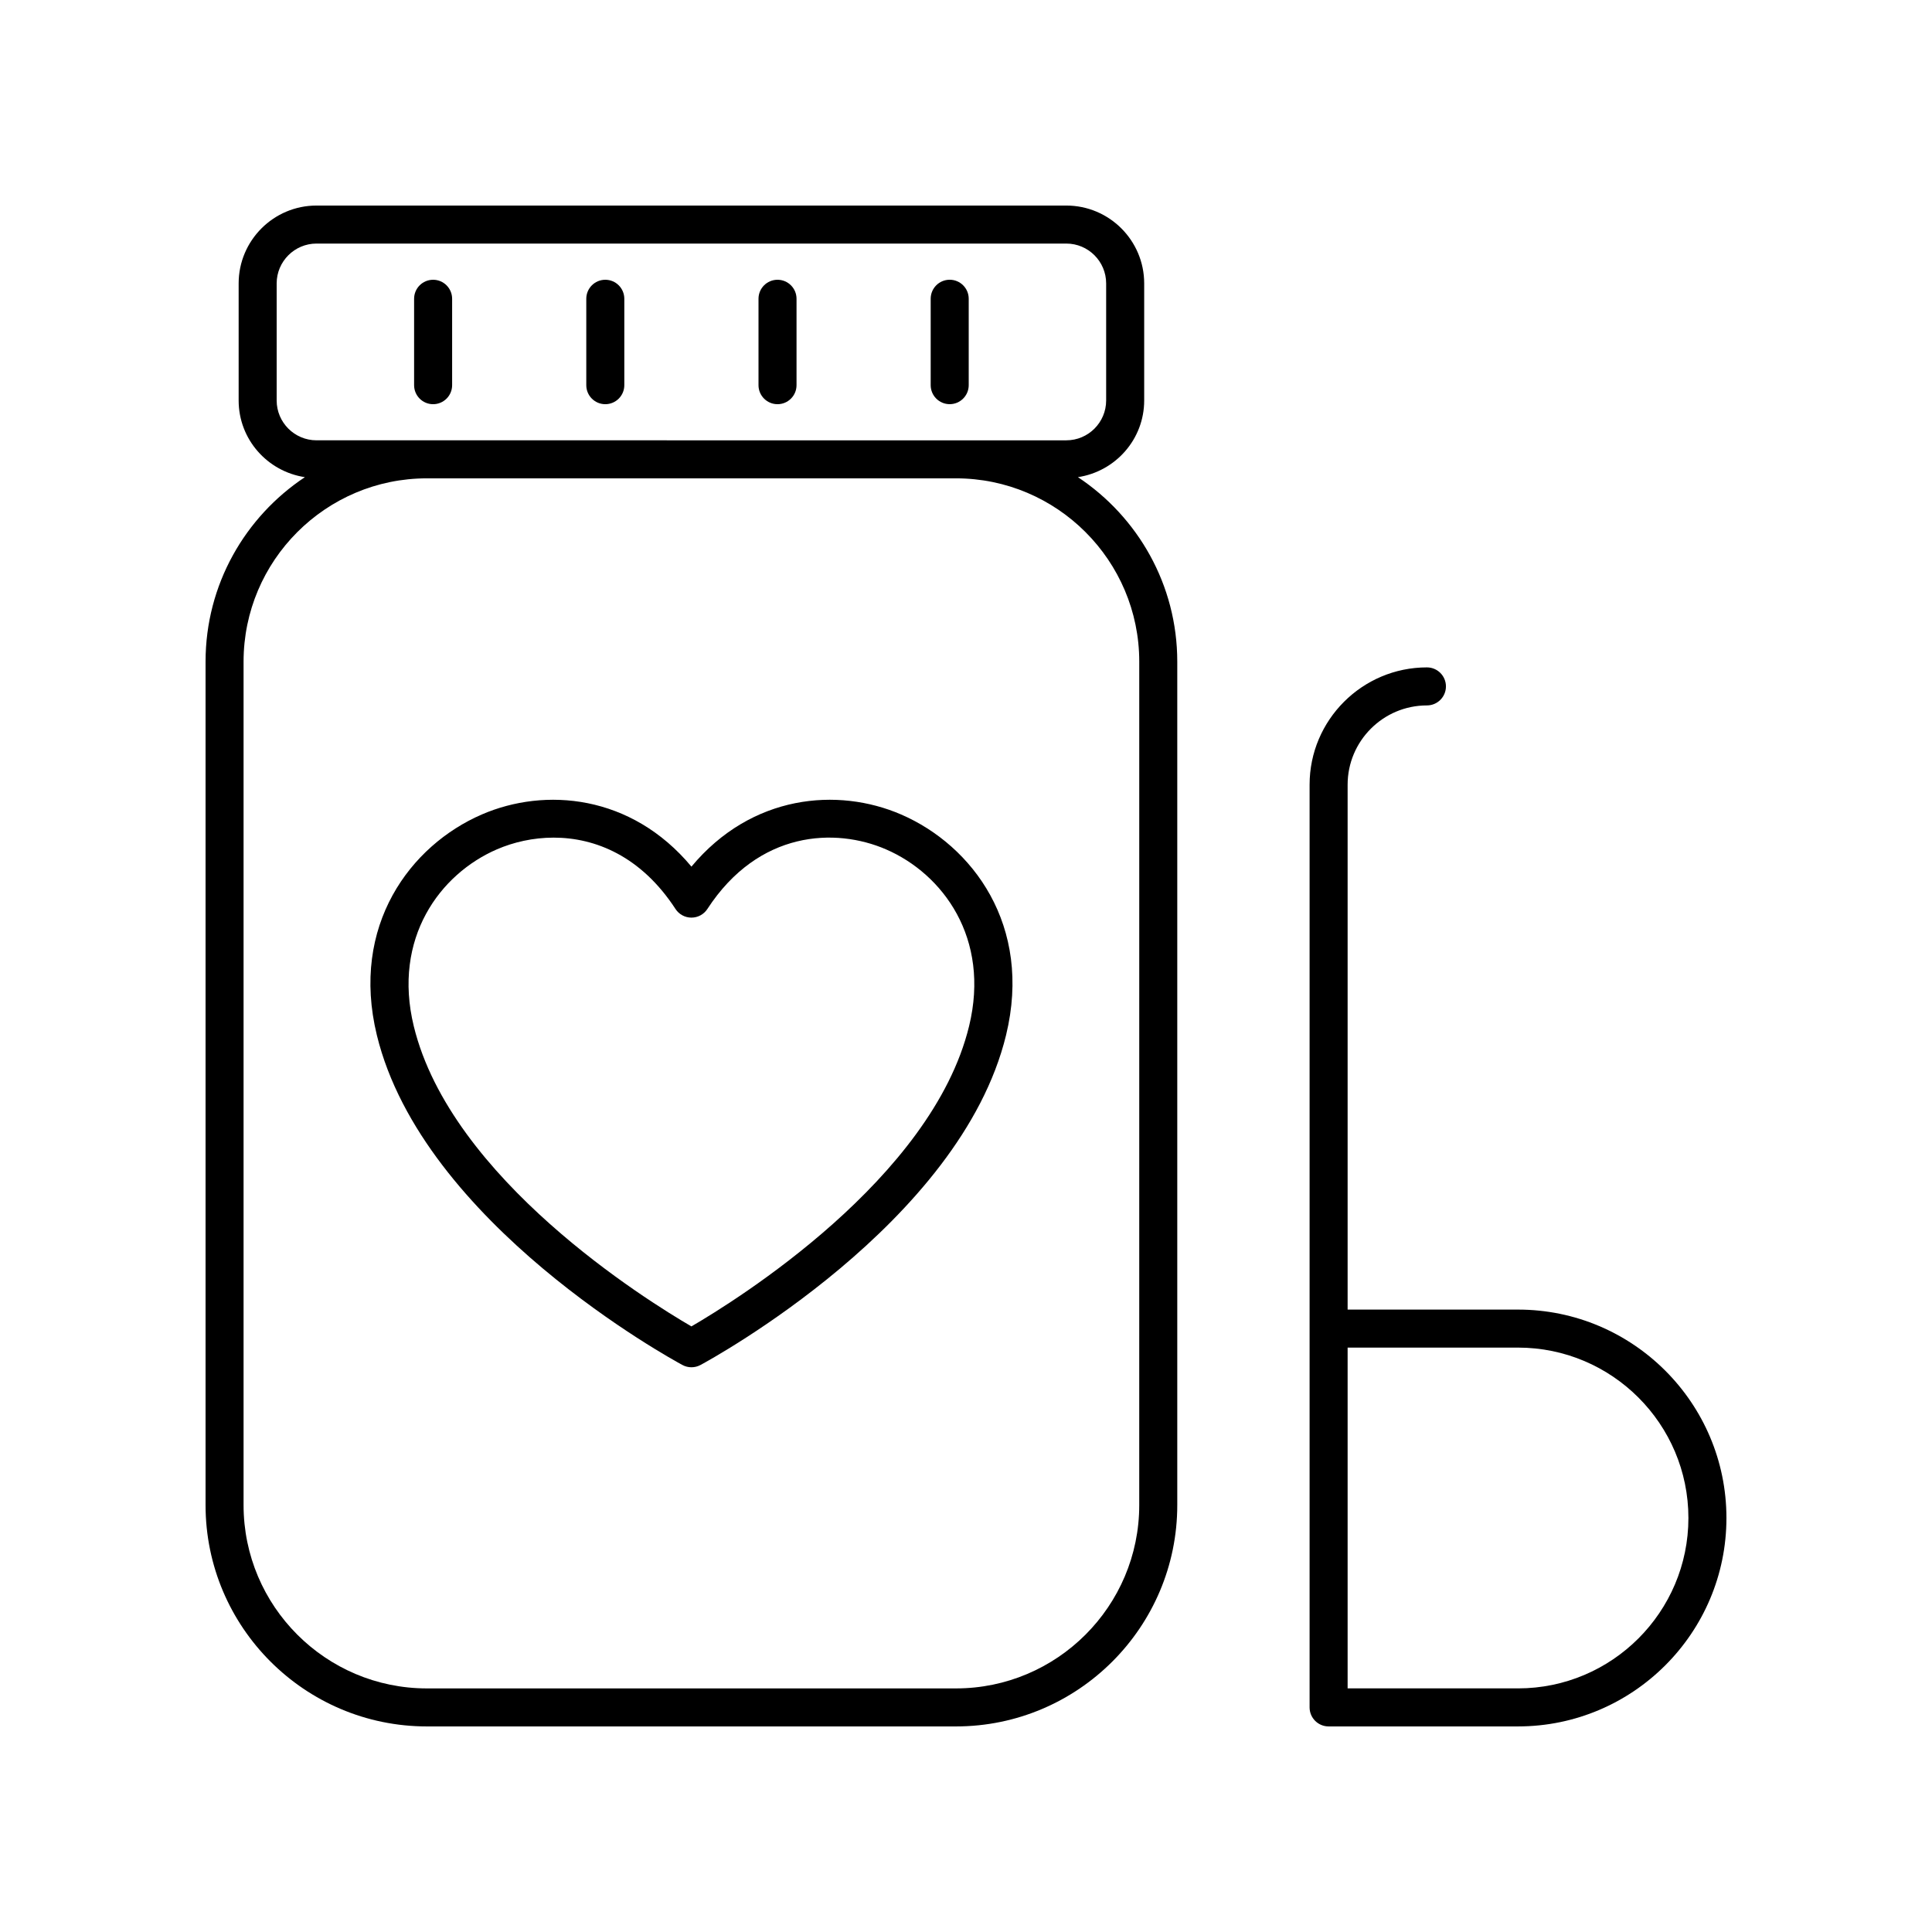
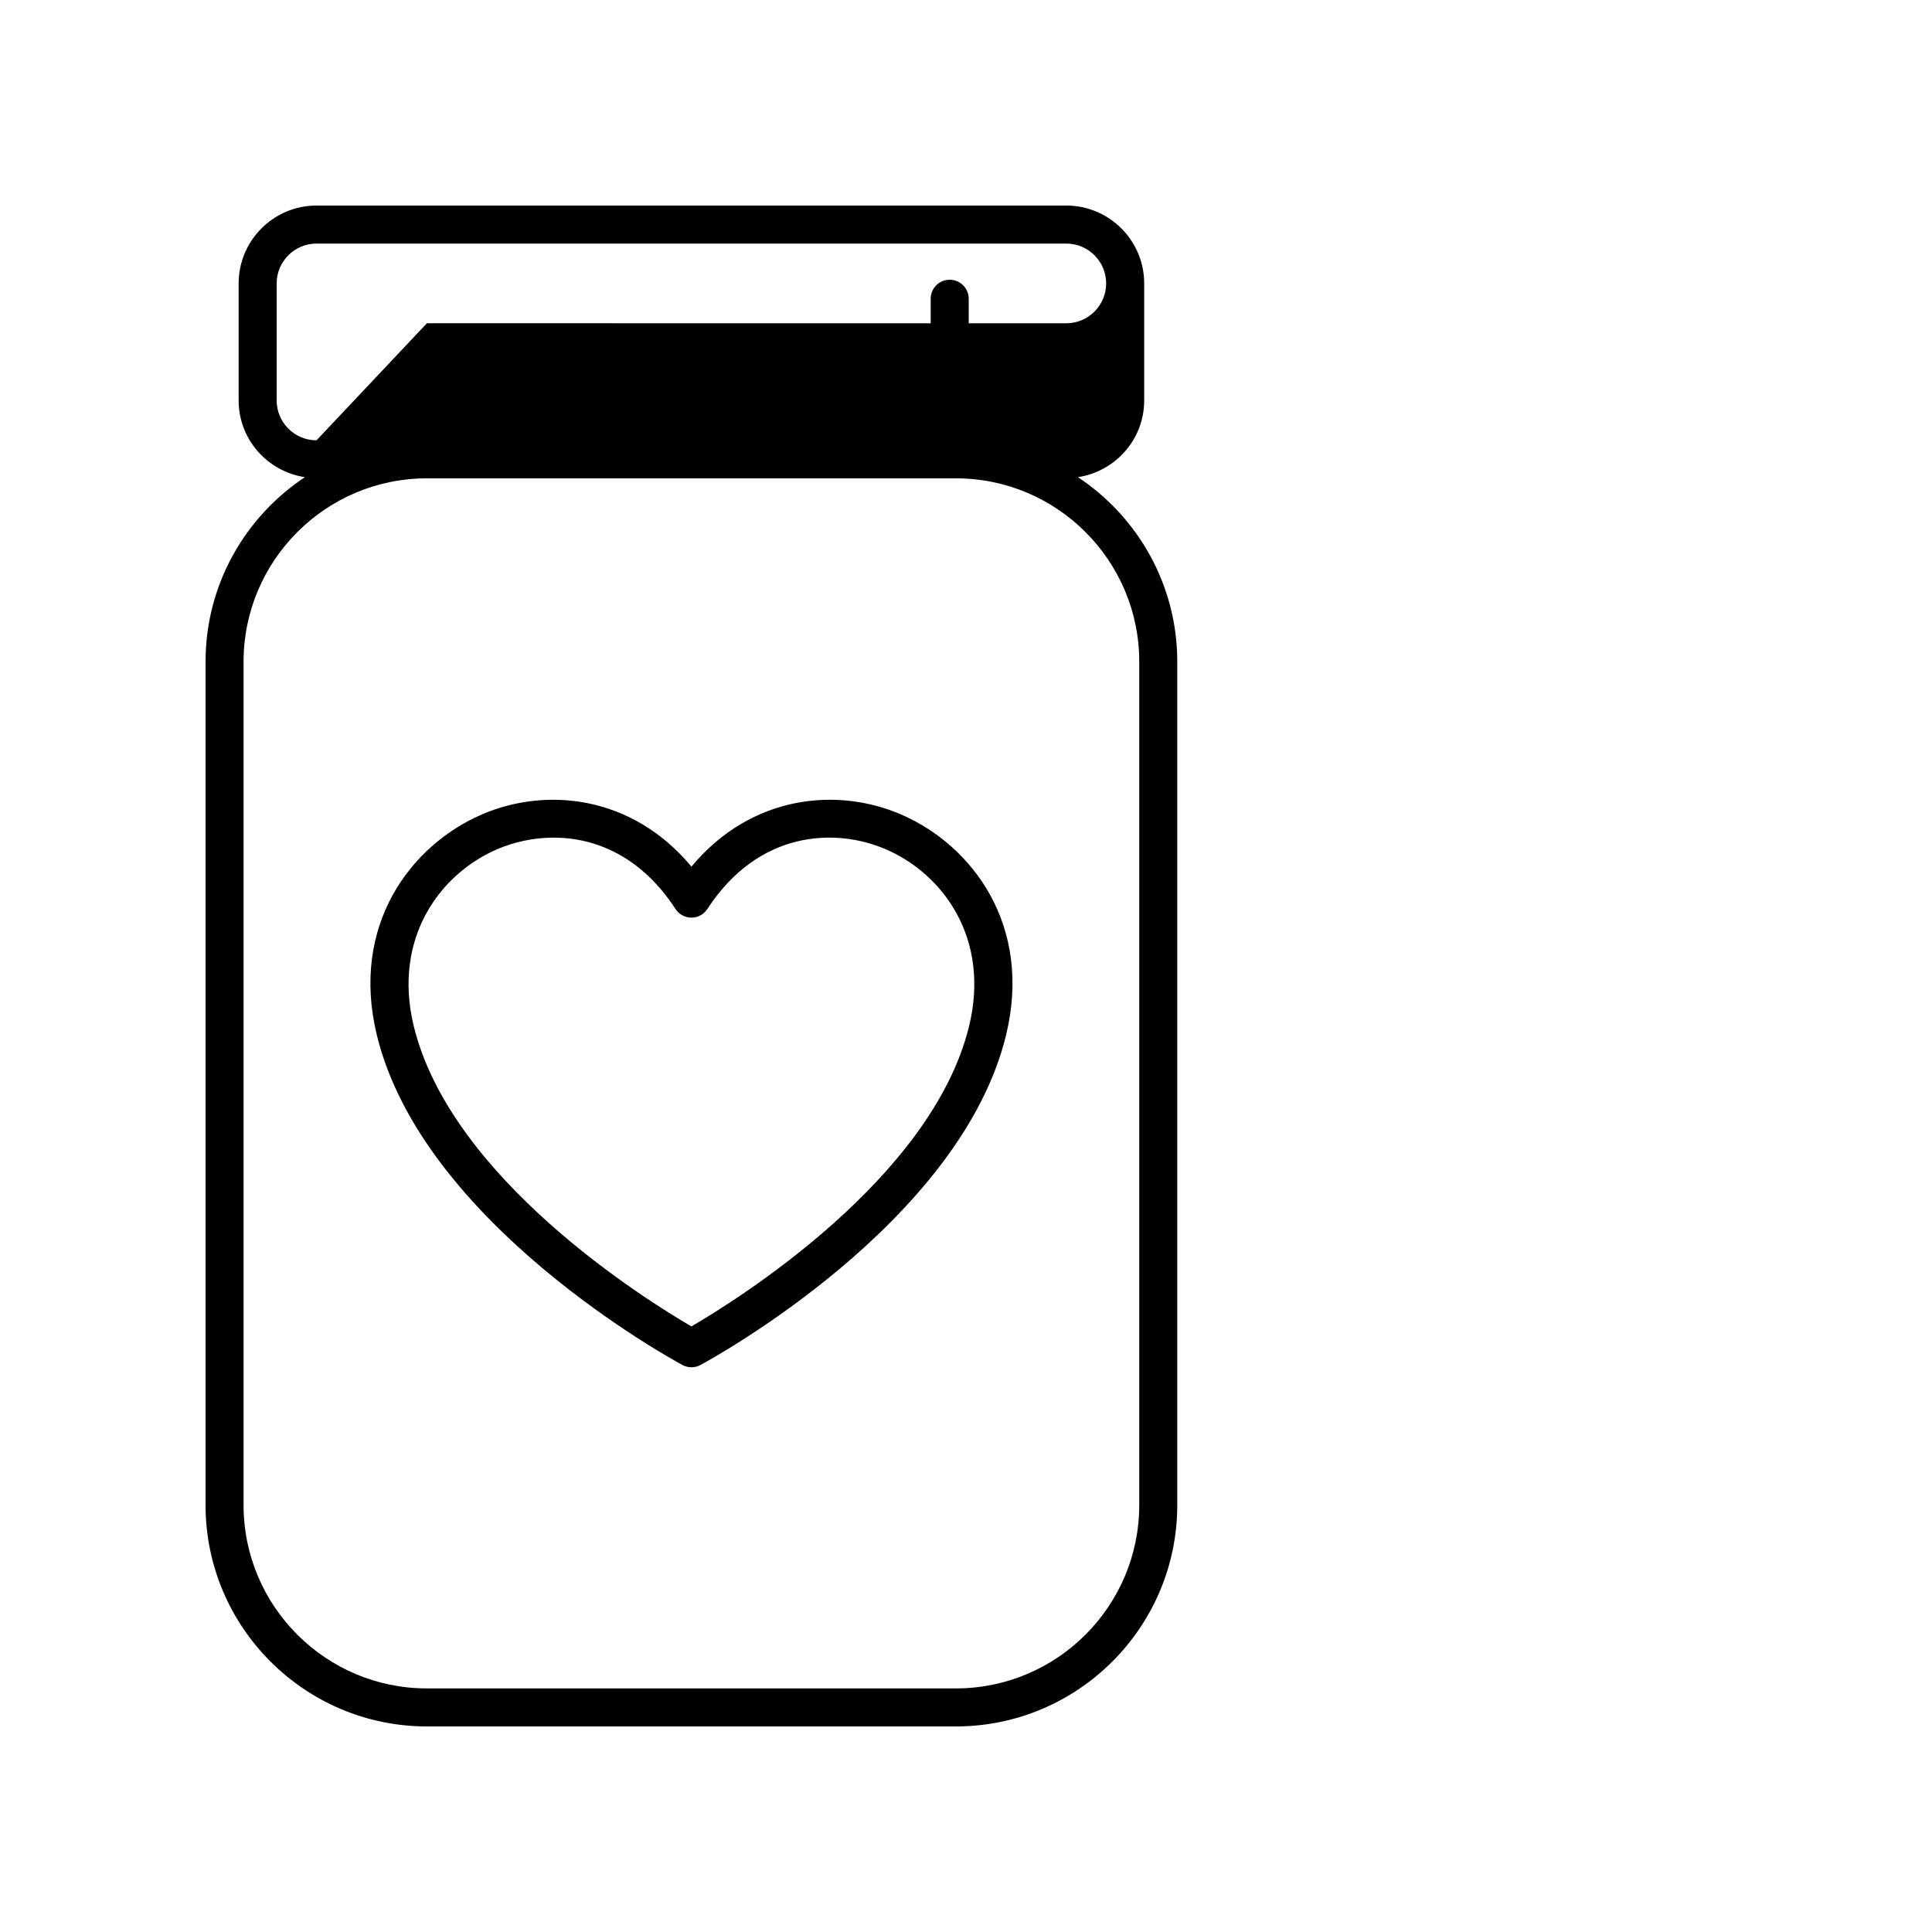
<svg xmlns="http://www.w3.org/2000/svg" fill="#000000" width="800px" height="800px" version="1.1" viewBox="144 144 512 512">
  <g>
-     <path d="m429.67 270.45c9.91-1.504 17.551-10.004 17.551-20.324v-31.02c0-11.379-9.262-20.633-20.641-20.633h-198.7c-11.379 0-20.637 9.258-20.637 20.637v31.02c0 10.324 7.641 18.82 17.551 20.324-15.844 10.512-26.32 28.492-26.32 48.891v223.52c0 32.344 26.309 58.656 58.652 58.656h140.21c32.34 0 58.652-26.312 58.652-58.652v-223.52c0-20.398-10.477-38.379-26.32-48.895zm-201.79-9.762c-5.824 0-10.562-4.738-10.562-10.562v-31.02c0.004-5.82 4.742-10.559 10.562-10.559h198.7c5.824 0 10.562 4.738 10.562 10.562v31.02c0 5.824-4.738 10.562-10.562 10.562h-29.246l-140.2-0.004zm218.03 282.18c0 26.789-21.789 48.578-48.574 48.578h-140.21c-26.789 0-48.578-21.789-48.578-48.578v-223.52c0-26.785 21.789-48.582 48.578-48.582h140.21c26.785 0 48.578 21.793 48.578 48.582z" />
-     <path d="m258.78 218.14c-2.781 0-5.039 2.254-5.039 5.039v22.898c0 2.781 2.254 5.039 5.039 5.039 2.781 0 5.039-2.254 5.039-5.039v-22.898c-0.004-2.785-2.258-5.039-5.039-5.039z" />
-     <path d="m304.41 218.14c-2.781 0-5.039 2.254-5.039 5.039v22.898c0 2.781 2.254 5.039 5.039 5.039 2.781 0 5.039-2.254 5.039-5.039v-22.898c0-2.785-2.258-5.039-5.039-5.039z" />
-     <path d="m350.05 218.14c-2.781 0-5.039 2.254-5.039 5.039v22.898c0 2.781 2.254 5.039 5.039 5.039 2.781 0 5.039-2.254 5.039-5.039v-22.898c0-2.785-2.258-5.039-5.039-5.039z" />
+     <path d="m429.67 270.45c9.91-1.504 17.551-10.004 17.551-20.324v-31.02c0-11.379-9.262-20.633-20.641-20.633h-198.7c-11.379 0-20.637 9.258-20.637 20.637v31.02c0 10.324 7.641 18.82 17.551 20.324-15.844 10.512-26.32 28.492-26.32 48.891v223.52c0 32.344 26.309 58.656 58.652 58.656h140.21c32.34 0 58.652-26.312 58.652-58.652v-223.52c0-20.398-10.477-38.379-26.32-48.895zm-201.79-9.762c-5.824 0-10.562-4.738-10.562-10.562v-31.02c0.004-5.82 4.742-10.559 10.562-10.559h198.7c5.824 0 10.562 4.738 10.562 10.562c0 5.824-4.738 10.562-10.562 10.562h-29.246l-140.2-0.004zm218.03 282.18c0 26.789-21.789 48.578-48.574 48.578h-140.21c-26.789 0-48.578-21.789-48.578-48.578v-223.52c0-26.785 21.789-48.582 48.578-48.582h140.21c26.785 0 48.578 21.793 48.578 48.582z" />
    <path d="m400.72 246.07v-22.898c0-2.781-2.254-5.039-5.039-5.039-2.781 0-5.039 2.254-5.039 5.039v22.898c0 2.781 2.254 5.039 5.039 5.039 2.781 0 5.039-2.258 5.039-5.039z" />
-     <path d="m546.29 491.05h-45.156v-139.09c0-11.59 9.426-21.016 21.016-21.016 2.781 0 5.039-2.254 5.039-5.039 0-2.781-2.254-5.039-5.039-5.039-17.145 0-31.094 13.949-31.094 31.094v244.52c0 2.781 2.254 5.039 5.039 5.039h50.195c30.457-0.004 55.234-24.781 55.234-55.234s-24.777-55.23-55.234-55.23zm0 100.39h-45.156v-90.312h45.156c24.902 0 45.156 20.258 45.156 45.156 0 24.898-20.254 45.156-45.156 45.156z" />
    <path d="m382.79 359.84c-16.734-7.234-39.582-5.34-55.551 13.824-15.973-19.164-38.828-21.055-55.543-13.824-18.941 8.188-34.895 29.449-27.824 58.492 12.141 49.867 78.176 85.898 80.984 87.406 0.746 0.402 1.566 0.602 2.387 0.602 0.82 0 1.641-0.199 2.387-0.602 2.809-1.512 68.852-37.543 80.984-87.41 7.062-29.035-8.887-50.301-27.824-58.488zm18.023 56.109c-9.844 40.461-61.77 72.688-73.582 79.562-11.809-6.867-63.711-39.047-73.578-79.562-5.68-23.34 6.973-40.355 22.031-46.863 4.406-1.902 9.582-3.106 15.031-3.106 11.039 0 23.188 4.926 32.297 18.91 0.93 1.426 2.516 2.289 4.223 2.289 1.703 0 3.293-0.859 4.223-2.289 13.602-20.887 33.996-21.578 47.332-15.805 15.055 6.512 27.707 23.527 22.023 46.863z" />
  </g>
</svg>